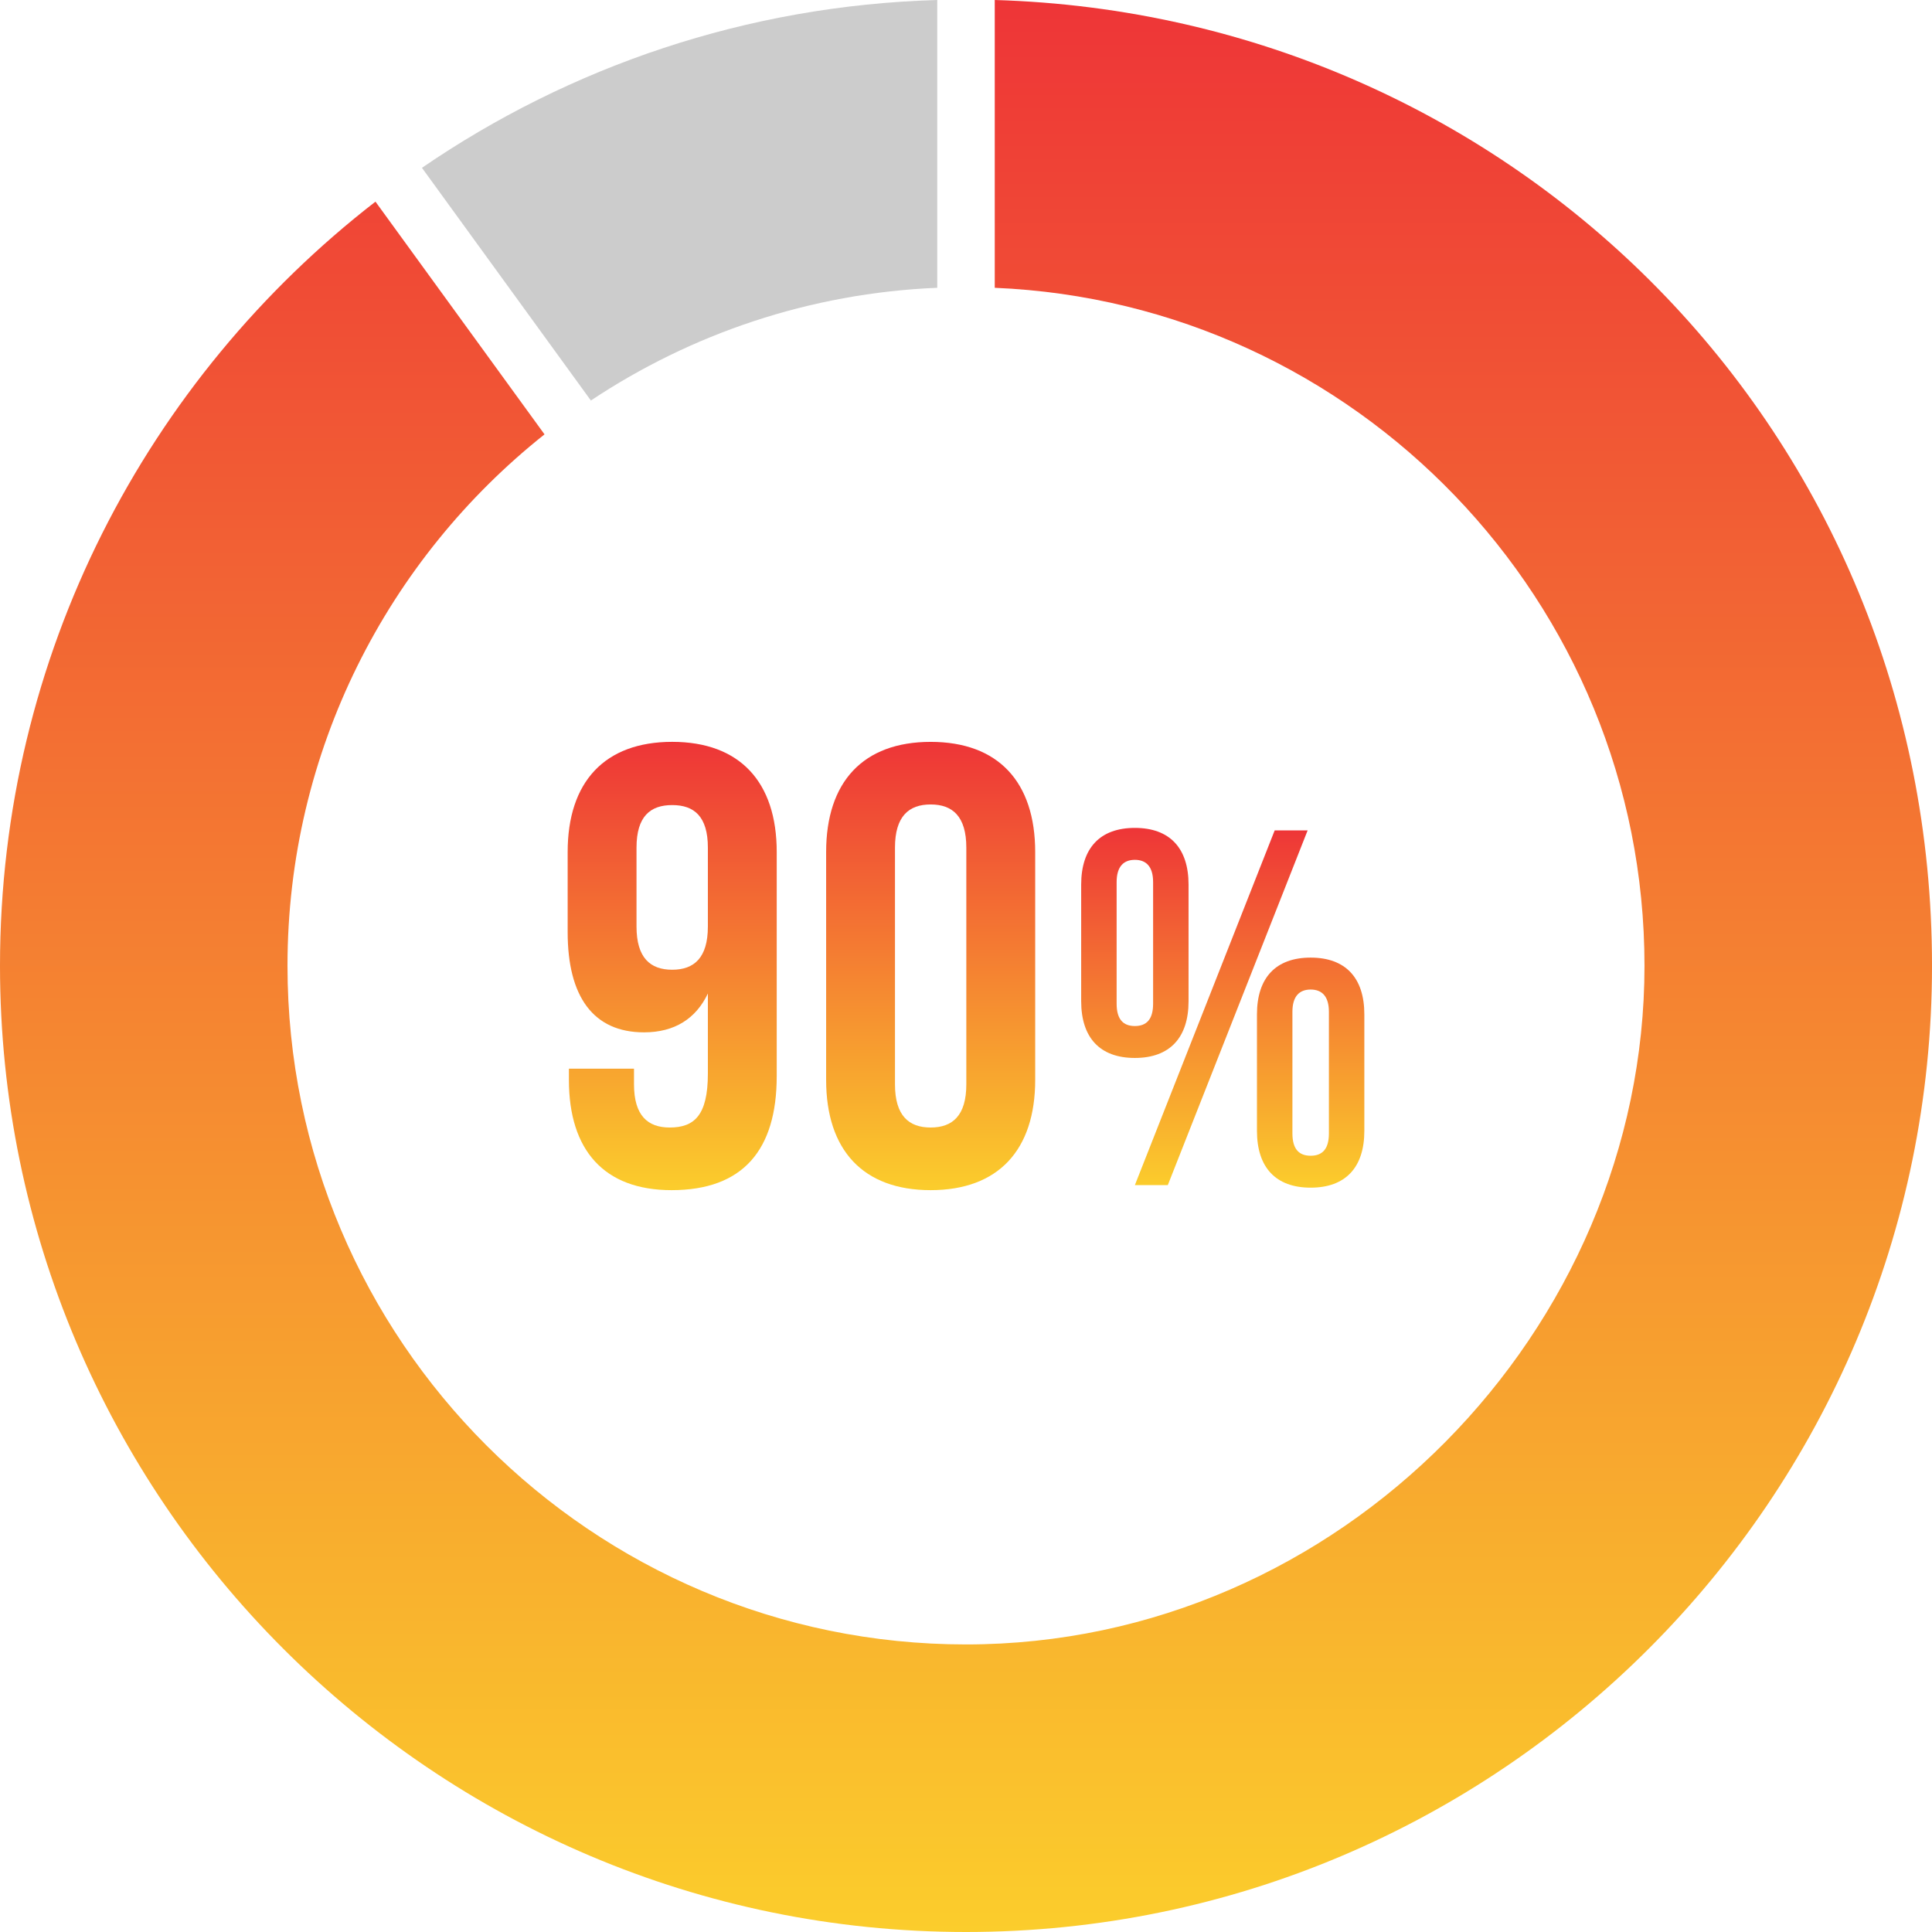
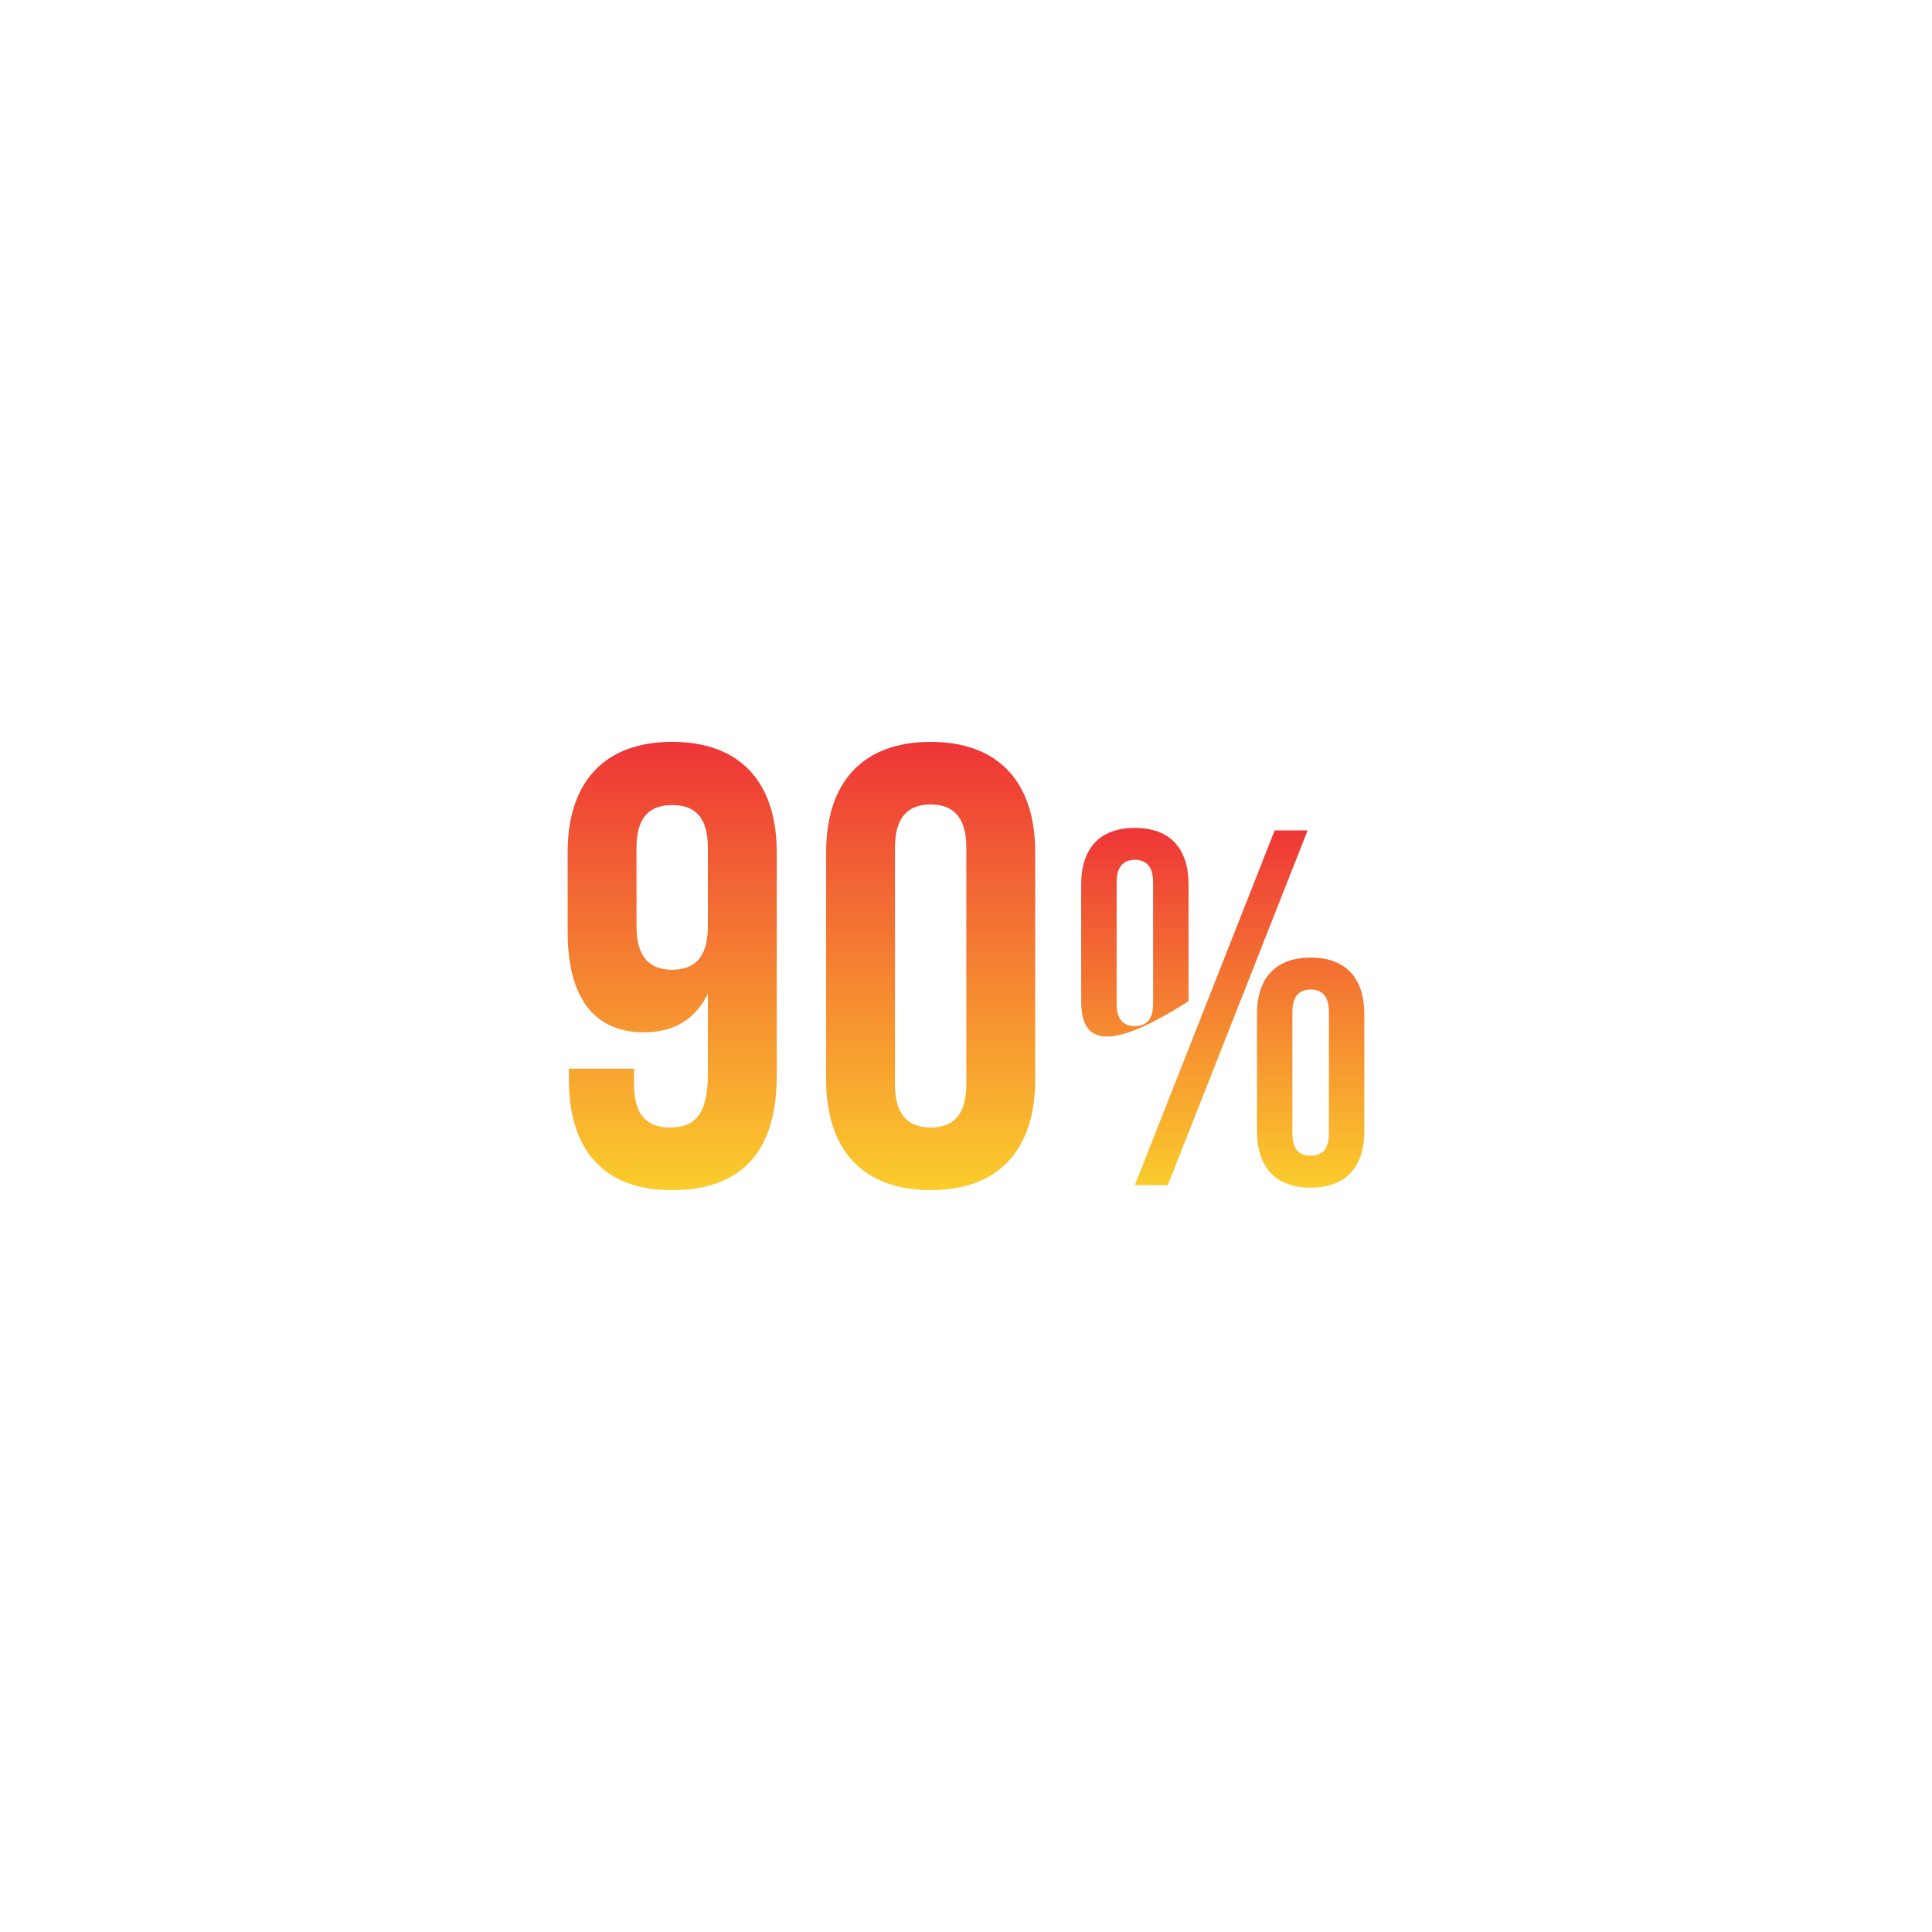
<svg xmlns="http://www.w3.org/2000/svg" width="150" height="150" viewBox="0 0 150 150" fill="none">
  <g clip-path="url(#clip0_198_411)">
-     <path d="M77.232 0V22.345C105.25 23.515 127.678 46.682 127.678 74.983C127.678 103.284 104.044 127.674 74.999 127.674C45.955 127.674 22.321 104.034 22.321 74.983C22.321 58.291 30.125 43.377 42.277 33.724L29.151 15.656C11.429 29.382 0 50.87 0 74.982C0 116.349 33.643 150 75.001 150C116.358 150 150.001 116.349 150.001 74.982C150.001 33.615 117.562 1.188 77.232 0Z" fill="url(#paint0_linear_198_411)" />
-     <path d="M72.768 22.345V0C57.955 0.428 44.215 5.18 32.76 13.029L45.876 31.096C53.644 25.926 62.858 22.756 72.769 22.344L72.768 22.345Z" fill="#CCCCCC" />
    <path d="M60.304 83.555C60.304 89.29 57.68 92.403 52.139 92.403C46.891 92.403 44.17 89.29 44.17 83.847V82.971H49.224V84.186C49.224 86.616 50.293 87.54 51.994 87.54C53.889 87.54 54.959 86.616 54.959 83.359V77.137C54.036 79.081 52.383 80.151 50.001 80.151C46.065 80.151 44.073 77.38 44.073 72.373V66.151C44.073 60.707 46.941 57.597 52.189 57.597C57.437 57.597 60.305 60.707 60.305 66.151V83.554L60.304 83.555ZM54.959 71.938V65.811C54.959 63.382 53.889 62.506 52.189 62.506C50.489 62.506 49.419 63.382 49.419 65.811V71.938C49.419 74.367 50.489 75.29 52.189 75.29C53.889 75.29 54.959 74.367 54.959 71.938Z" fill="url(#paint1_linear_198_411)" />
    <path d="M64.141 66.152C64.141 60.709 67.007 57.599 72.256 57.599C77.504 57.599 80.372 60.709 80.372 66.152V83.847C80.372 89.29 77.505 92.403 72.256 92.403C67.006 92.403 64.141 89.29 64.141 83.847V66.152ZM69.486 84.186C69.486 86.616 70.556 87.54 72.256 87.54C73.956 87.54 75.025 86.616 75.025 84.186V65.811C75.025 63.382 73.956 62.458 72.256 62.458C70.556 62.458 69.486 63.382 69.486 65.811V84.186Z" fill="url(#paint2_linear_198_411)" />
-     <path d="M83.942 68.683C83.942 65.85 85.397 64.278 88.11 64.278C90.823 64.278 92.279 65.852 92.279 68.683V77.731C92.279 80.564 90.824 82.139 88.11 82.139C85.395 82.139 83.942 80.564 83.942 77.731V68.683ZM86.695 77.928C86.695 79.147 87.207 79.661 88.111 79.661C89.015 79.661 89.527 79.148 89.527 77.928V68.487C89.527 67.268 88.977 66.757 88.111 66.757C87.245 66.757 86.695 67.268 86.695 68.487V77.928ZM98.966 64.472H101.524L90.668 92.012H88.111L98.966 64.472ZM97.59 78.754C97.59 75.921 99.045 74.349 101.758 74.349C104.471 74.349 105.927 75.922 105.927 78.754V87.801C105.927 90.635 104.472 92.21 101.758 92.21C99.044 92.21 97.59 90.635 97.59 87.801V78.754ZM100.343 87.999C100.343 89.218 100.855 89.731 101.759 89.731C102.663 89.731 103.176 89.219 103.176 87.999V78.558C103.176 77.339 102.625 76.828 101.759 76.828C100.893 76.828 100.343 77.339 100.343 78.558V87.999Z" fill="url(#paint3_linear_198_411)" />
+     <path d="M83.942 68.683C83.942 65.85 85.397 64.278 88.11 64.278C90.823 64.278 92.279 65.852 92.279 68.683V77.731C85.395 82.139 83.942 80.564 83.942 77.731V68.683ZM86.695 77.928C86.695 79.147 87.207 79.661 88.111 79.661C89.015 79.661 89.527 79.148 89.527 77.928V68.487C89.527 67.268 88.977 66.757 88.111 66.757C87.245 66.757 86.695 67.268 86.695 68.487V77.928ZM98.966 64.472H101.524L90.668 92.012H88.111L98.966 64.472ZM97.59 78.754C97.59 75.921 99.045 74.349 101.758 74.349C104.471 74.349 105.927 75.922 105.927 78.754V87.801C105.927 90.635 104.472 92.21 101.758 92.21C99.044 92.21 97.59 90.635 97.59 87.801V78.754ZM100.343 87.999C100.343 89.218 100.855 89.731 101.759 89.731C102.663 89.731 103.176 89.219 103.176 87.999V78.558C103.176 77.339 102.625 76.828 101.759 76.828C100.893 76.828 100.343 77.339 100.343 78.558V87.999Z" fill="url(#paint3_linear_198_411)" />
  </g>
  <defs>
    <linearGradient id="paint0_linear_198_411" x1="75.001" y1="0" x2="75.001" y2="150" gradientUnits="userSpaceOnUse">
      <stop stop-color="#EE3537" />
      <stop offset="1" stop-color="#FBCD2C" />
    </linearGradient>
    <linearGradient id="paint1_linear_198_411" x1="52.189" y1="57.597" x2="52.189" y2="92.403" gradientUnits="userSpaceOnUse">
      <stop stop-color="#EE3537" />
      <stop offset="1" stop-color="#FBCD2C" />
    </linearGradient>
    <linearGradient id="paint2_linear_198_411" x1="72.256" y1="57.599" x2="72.256" y2="92.403" gradientUnits="userSpaceOnUse">
      <stop stop-color="#EE3537" />
      <stop offset="1" stop-color="#FBCD2C" />
    </linearGradient>
    <linearGradient id="paint3_linear_198_411" x1="94.934" y1="64.278" x2="94.934" y2="92.21" gradientUnits="userSpaceOnUse">
      <stop stop-color="#EE3537" />
      <stop offset="1" stop-color="#FBCD2C" />
    </linearGradient>
    <clipPath id="clip0_198_411">
      <rect width="150" height="150" rx="20" fill="white" />
    </clipPath>
  </defs>
</svg>